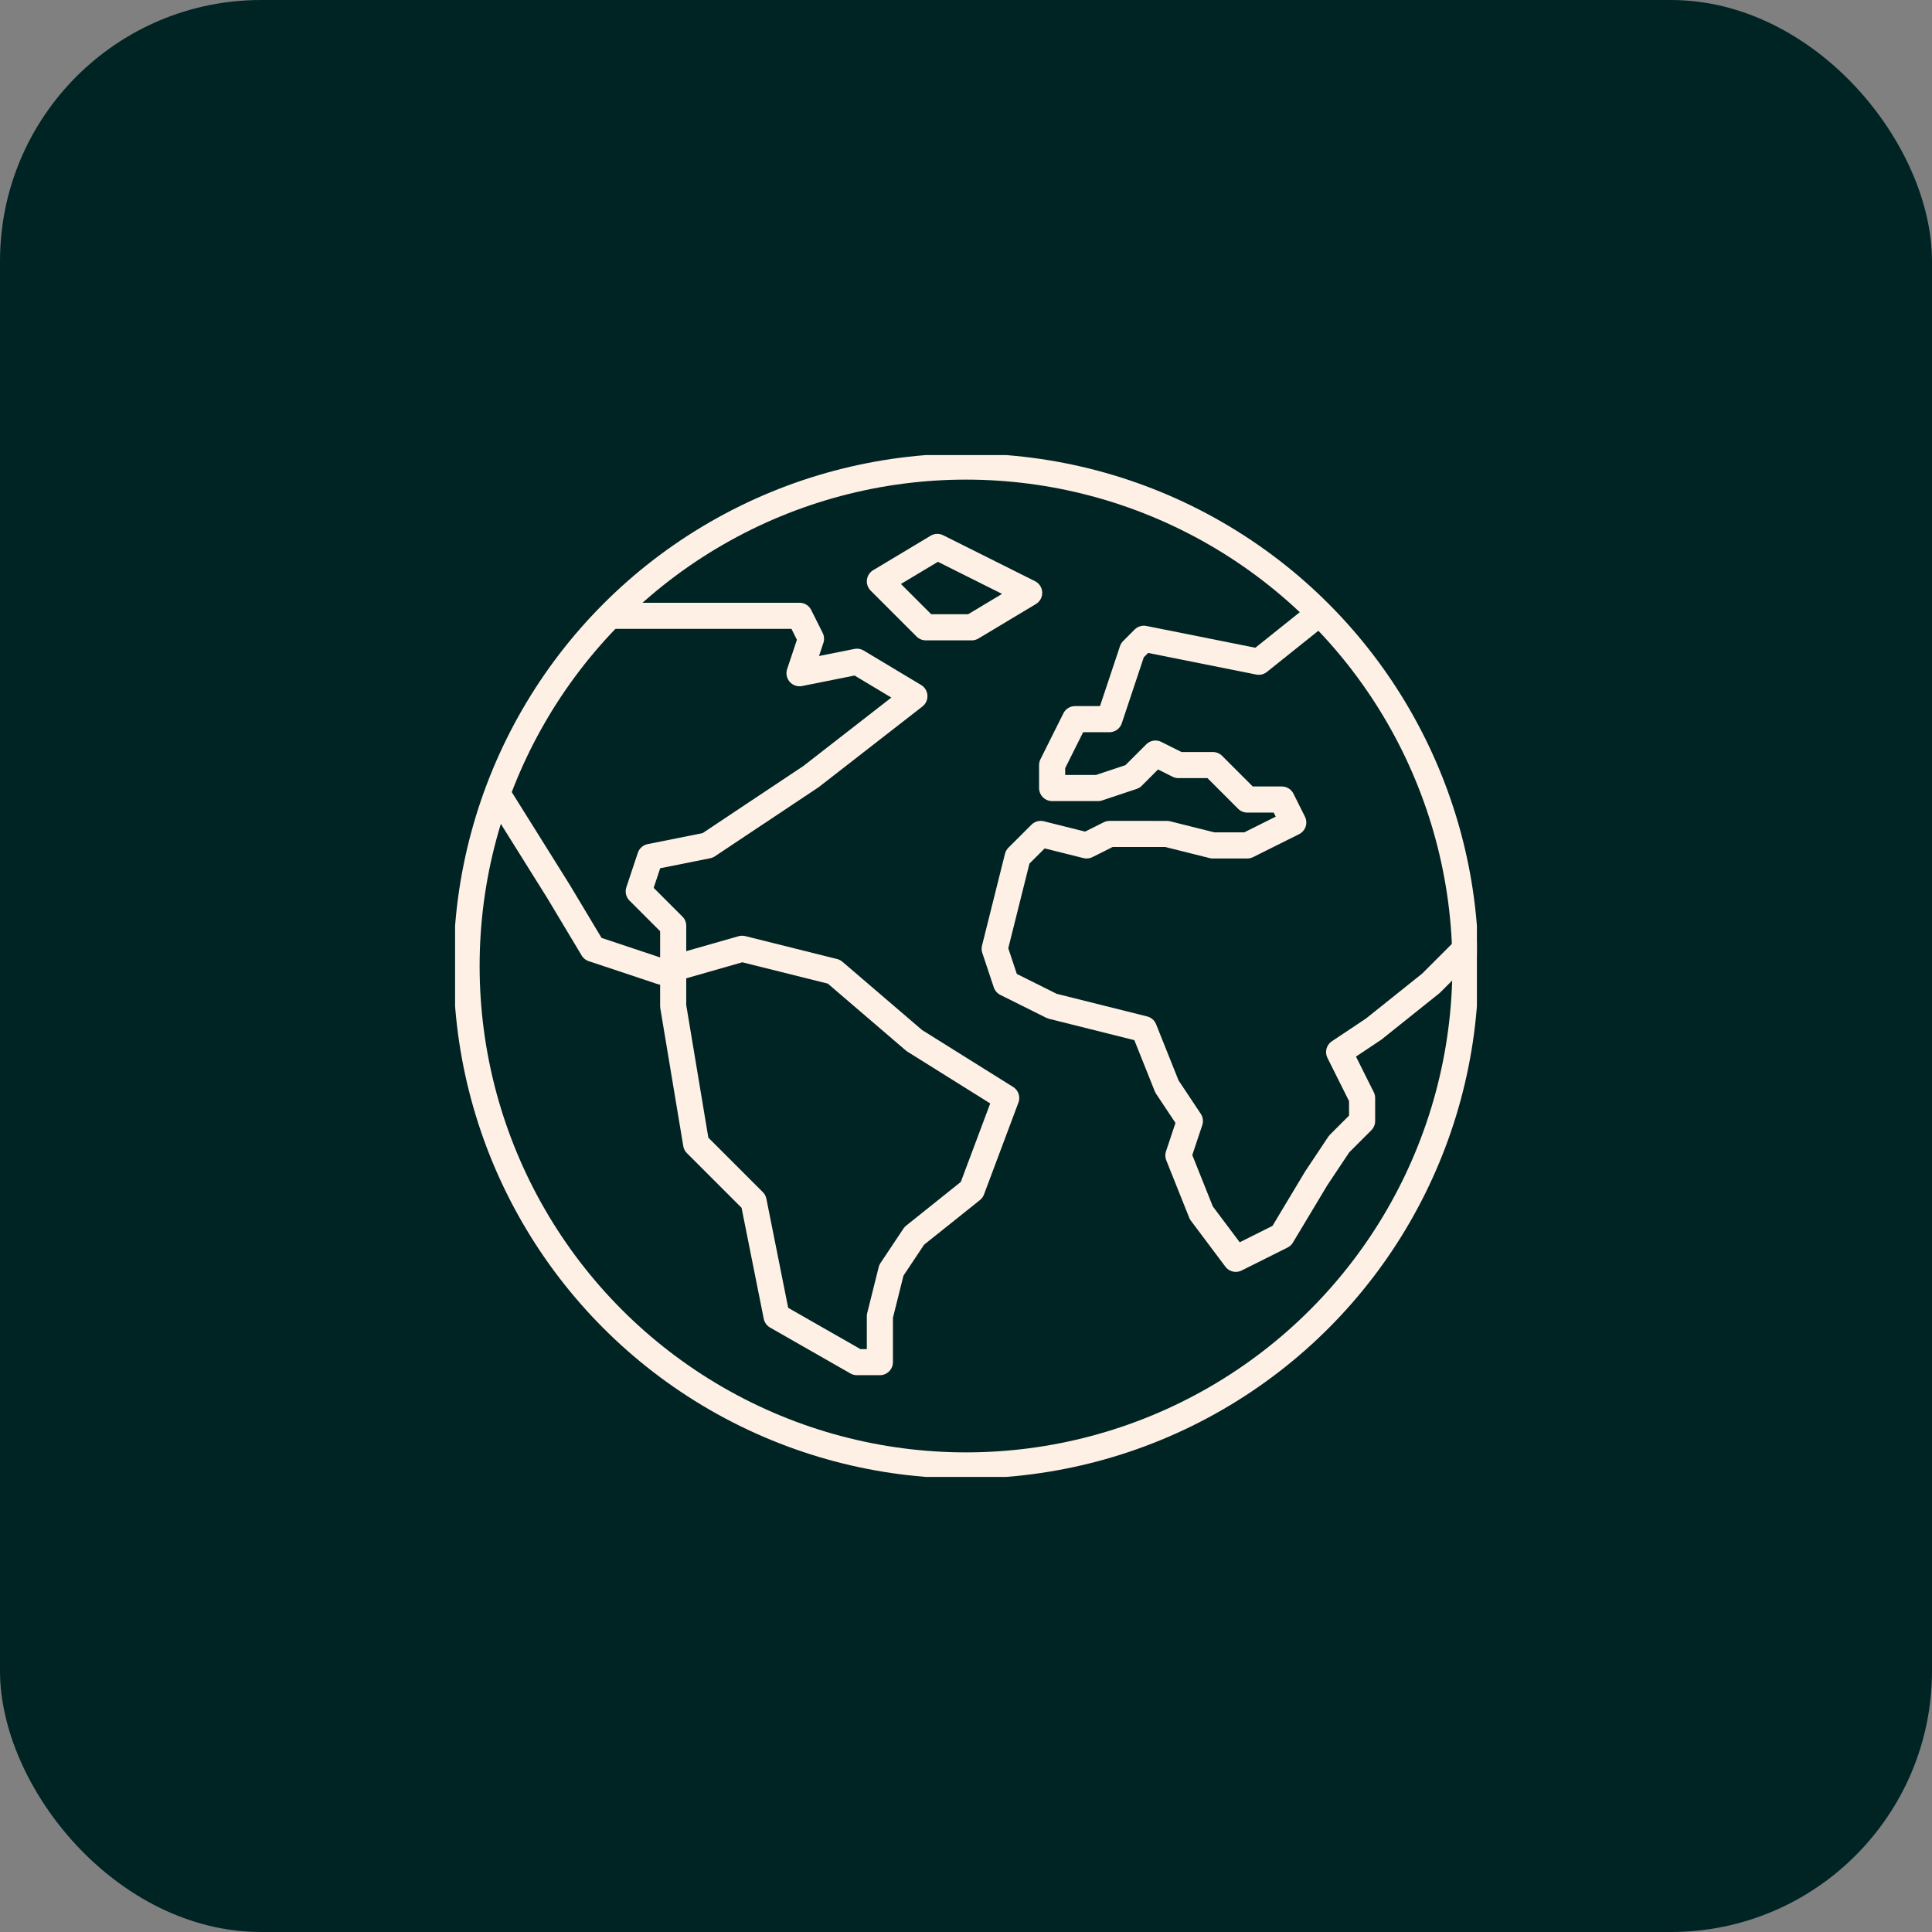
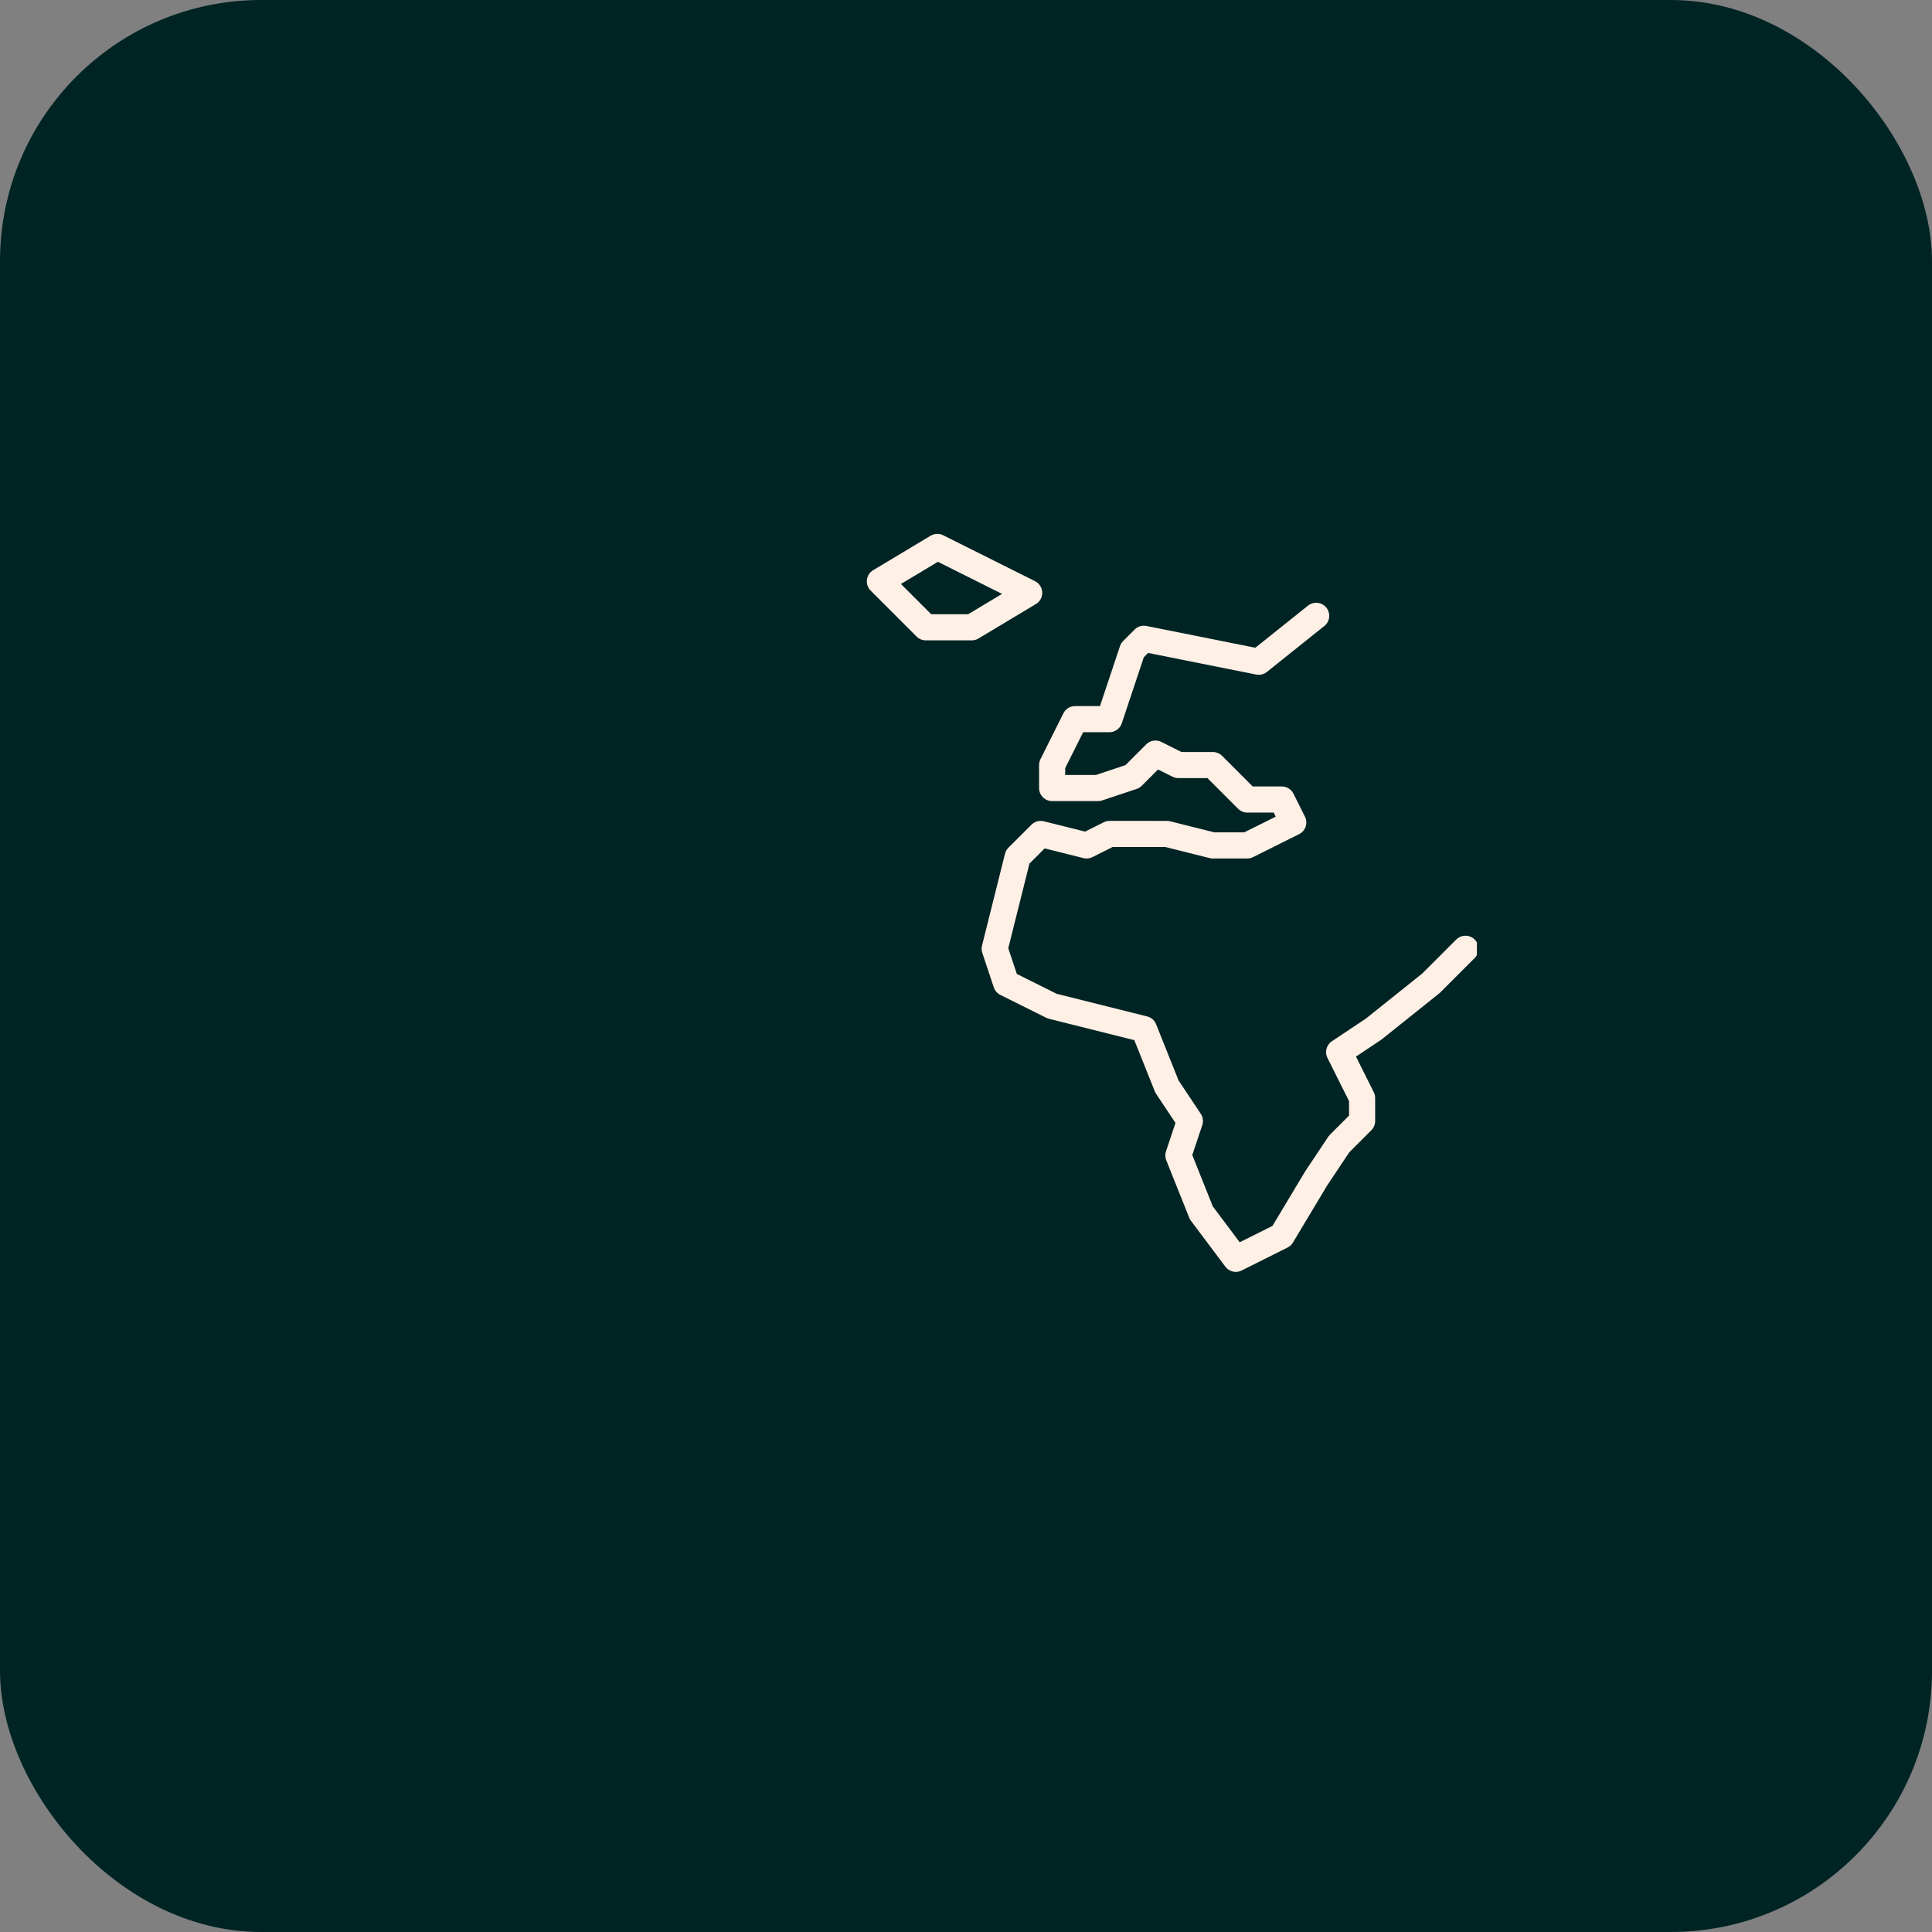
<svg xmlns="http://www.w3.org/2000/svg" width="148" height="148" viewBox="0 0 148 148">
  <rect x="0" y="0" width="148" height="148" fill="#808080" stroke="none" />
  <defs>
    <clipPath id="clip-path">
      <rect id="Rectangle_848" data-name="Rectangle 848" width="78.277" height="78.277" fill="none" stroke="#fff0e6" stroke-width="2" />
    </clipPath>
  </defs>
  <g id="Group_3426" data-name="Group 3426" transform="translate(-1278 -1346)">
    <rect id="Rectangle_847" data-name="Rectangle 847" width="148" height="148" rx="20" transform="translate(1278 1346)" fill="#002424" />
    <g id="Group_3341" data-name="Group 3341" transform="translate(1312.861 1380.861)">
      <g id="Group_3340" data-name="Group 3340" clip-path="url(#clip-path)">
-         <circle id="Ellipse_123" data-name="Ellipse 123" cx="38.259" cy="38.259" r="38.259" transform="translate(0.88 0.88)" fill="none" stroke="#fff0e6" stroke-miterlimit="10" stroke-width="2" />
        <path id="Path_4604" data-name="Path 4604" d="M48.127,7l-4.4,3.518-4.4-.88-4.4-.88-.88.88-.88,2.639-.88,2.639H29.657L27.9,18.434v1.759h3.518l2.639-.88,1.759-1.759,1.759.88h2.639l2.639,2.639h2.639l.88,1.759L42.849,24.59H40.211l-3.518-.88H32.3l-1.759.88-3.518-.88L25.259,25.47l-.88,3.518-.88,3.518.88,2.639L27.9,36.9l3.518.88,3.518.88,1.759,4.4L38.452,45.7l-.88,2.639,1.759,4.4,2.639,3.518,3.518-1.759,2.639-4.4,1.759-2.639L51.645,45.7V43.94l-1.759-3.518,2.639-1.759,4.4-3.518,2.639-2.639" transform="translate(17.837 5.313)" fill="none" stroke="#fff0e6" stroke-linecap="round" stroke-linejoin="round" stroke-width="2" />
        <path id="Path_4605" data-name="Path 4605" d="M22.9,4,18.5,6.639l3.518,3.518h3.518l4.4-2.639Z" transform="translate(14.042 3.036)" fill="none" stroke="#fff0e6" stroke-linecap="round" stroke-linejoin="round" stroke-width="2" />
-         <path id="Path_4606" data-name="Path 4606" d="M10.8,7H24.868l.88,1.759-.88,2.639,4.4-.88,4.4,2.639-7.916,6.157L17.831,24.59l-4.4.88-.88,2.639,2.639,2.639V36.9l1.759,10.554,4.4,4.4,1.759,8.8,6.157,3.518h1.759V60.651l.88-3.518,1.759-2.639,4.4-3.518L40.7,43.94l-7.036-4.4-6.157-5.277L20.47,32.506l-6.157,1.759L9.036,32.506,6.4,28.108,2,21.072" transform="translate(1.518 5.313)" fill="none" stroke="#fff0e6" stroke-linecap="round" stroke-linejoin="round" stroke-width="2" />
      </g>
    </g>
  </g>
</svg>